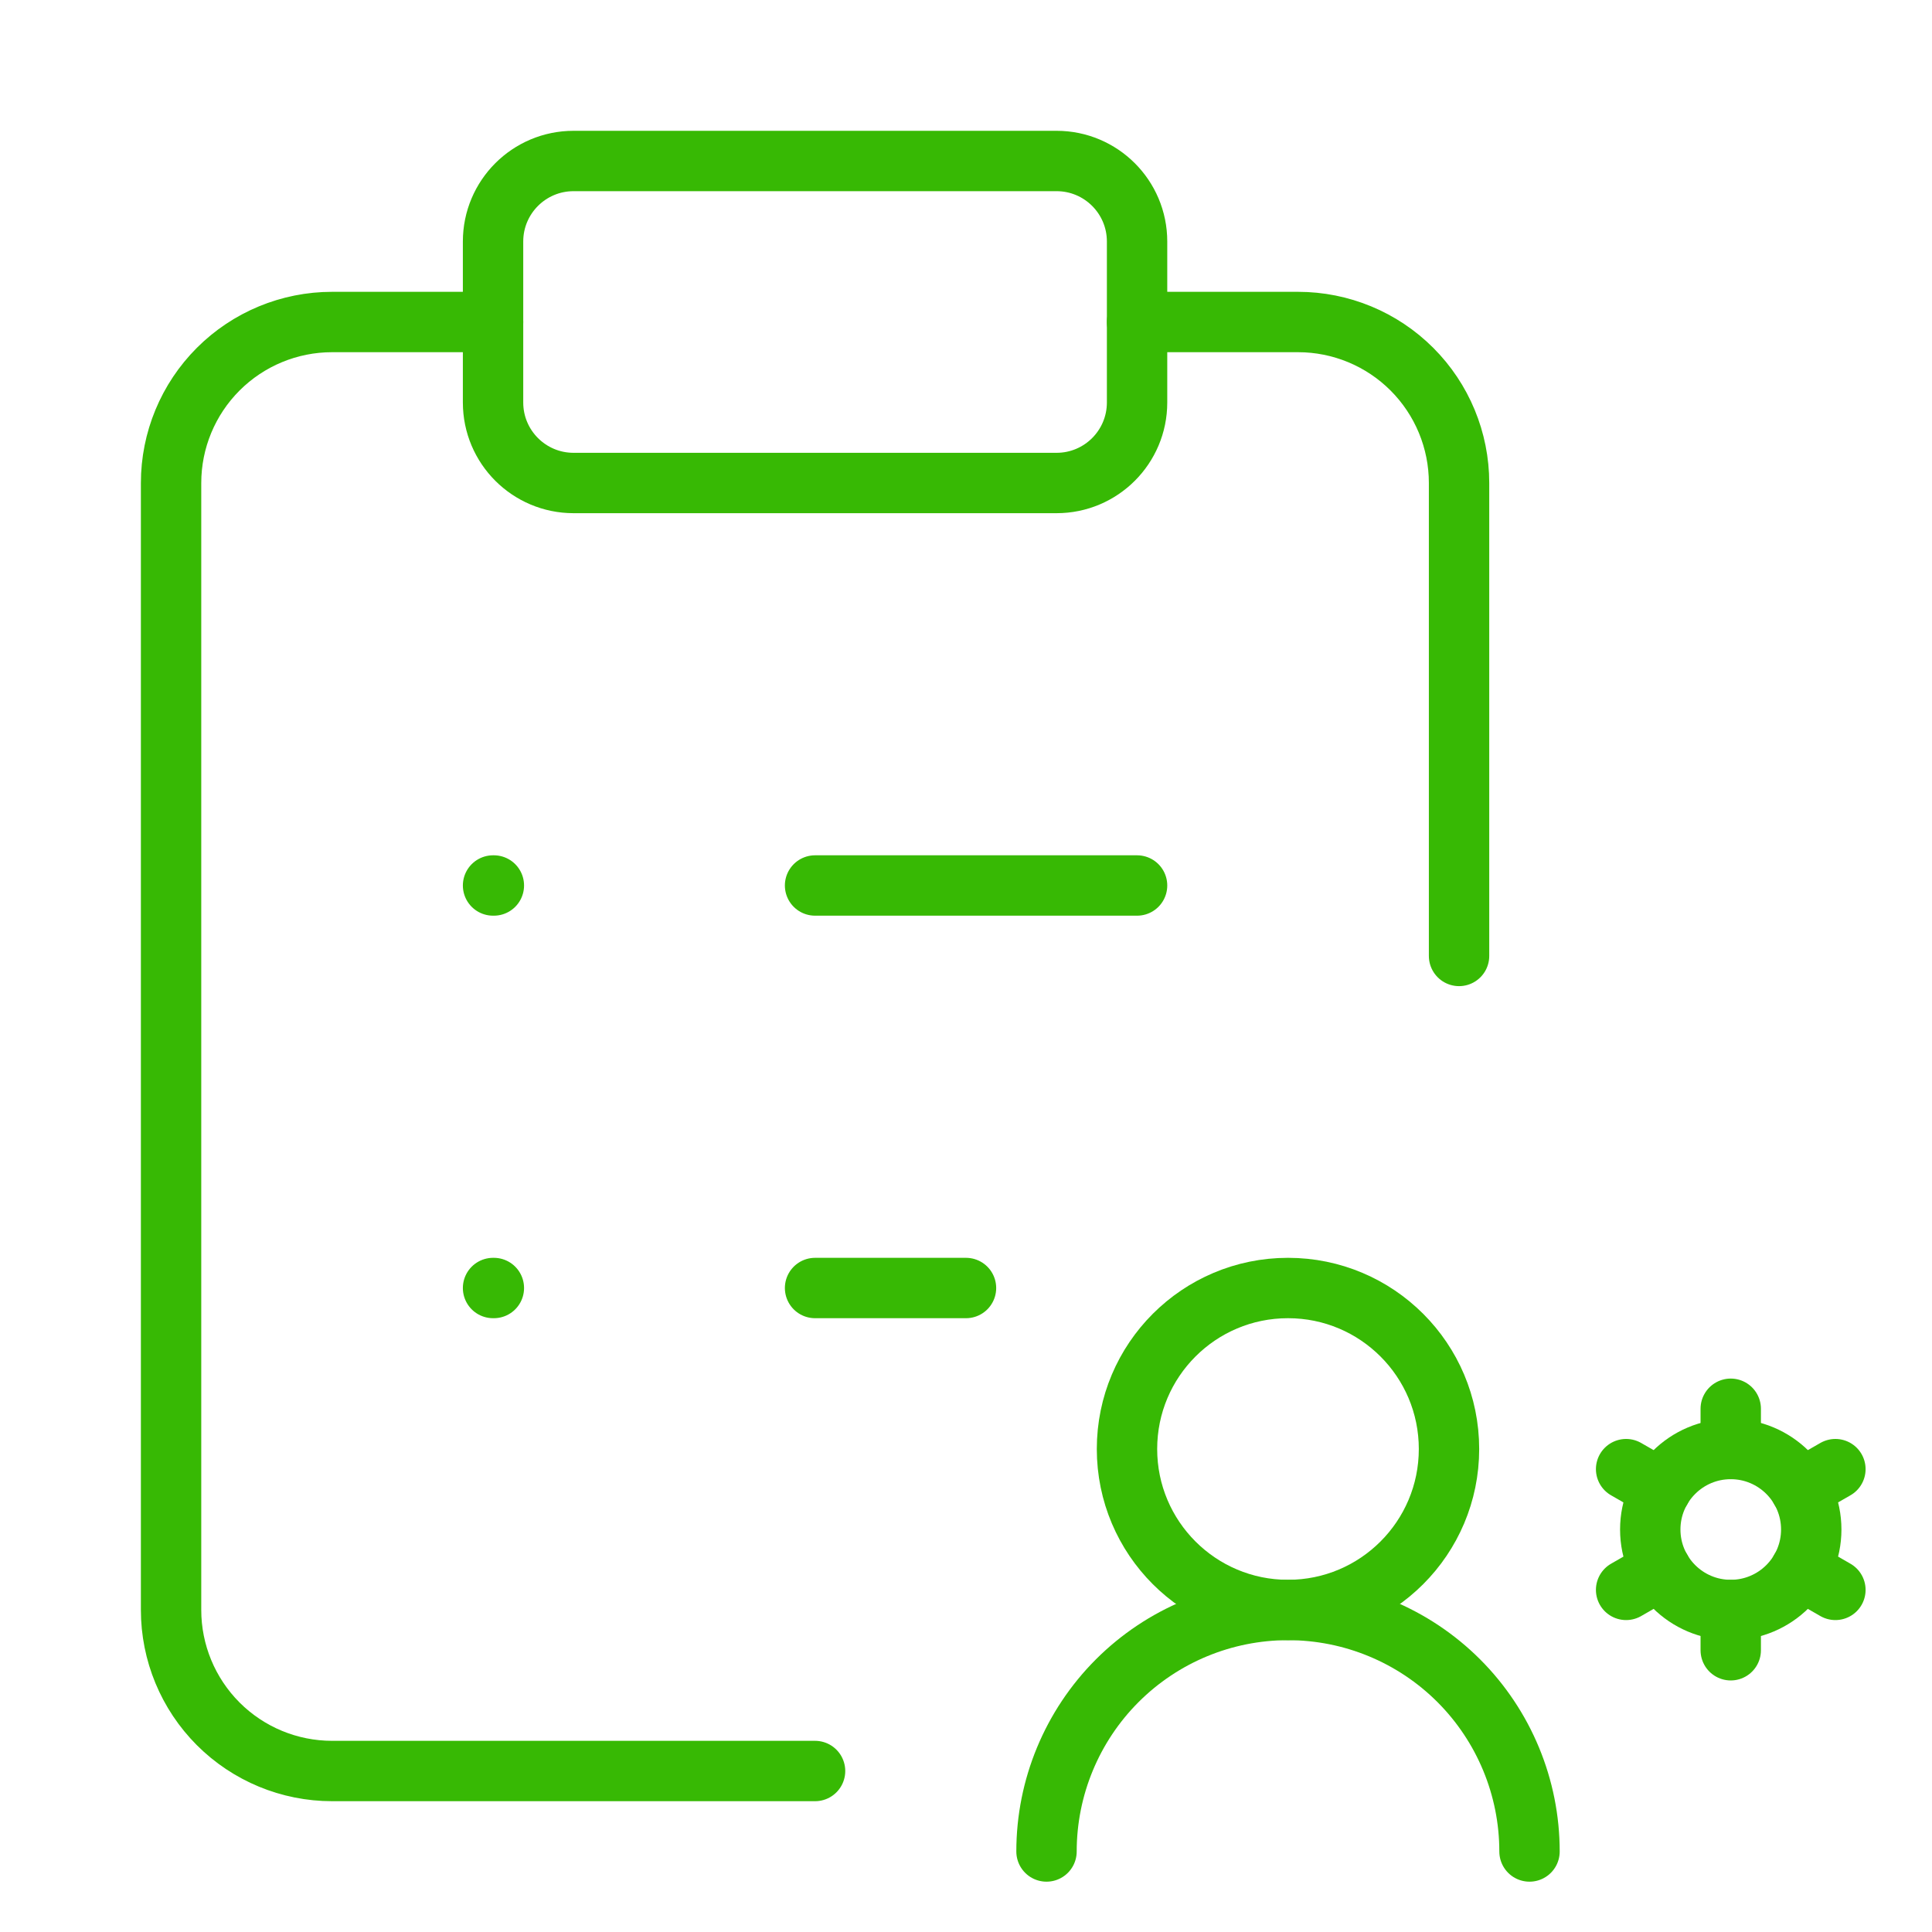
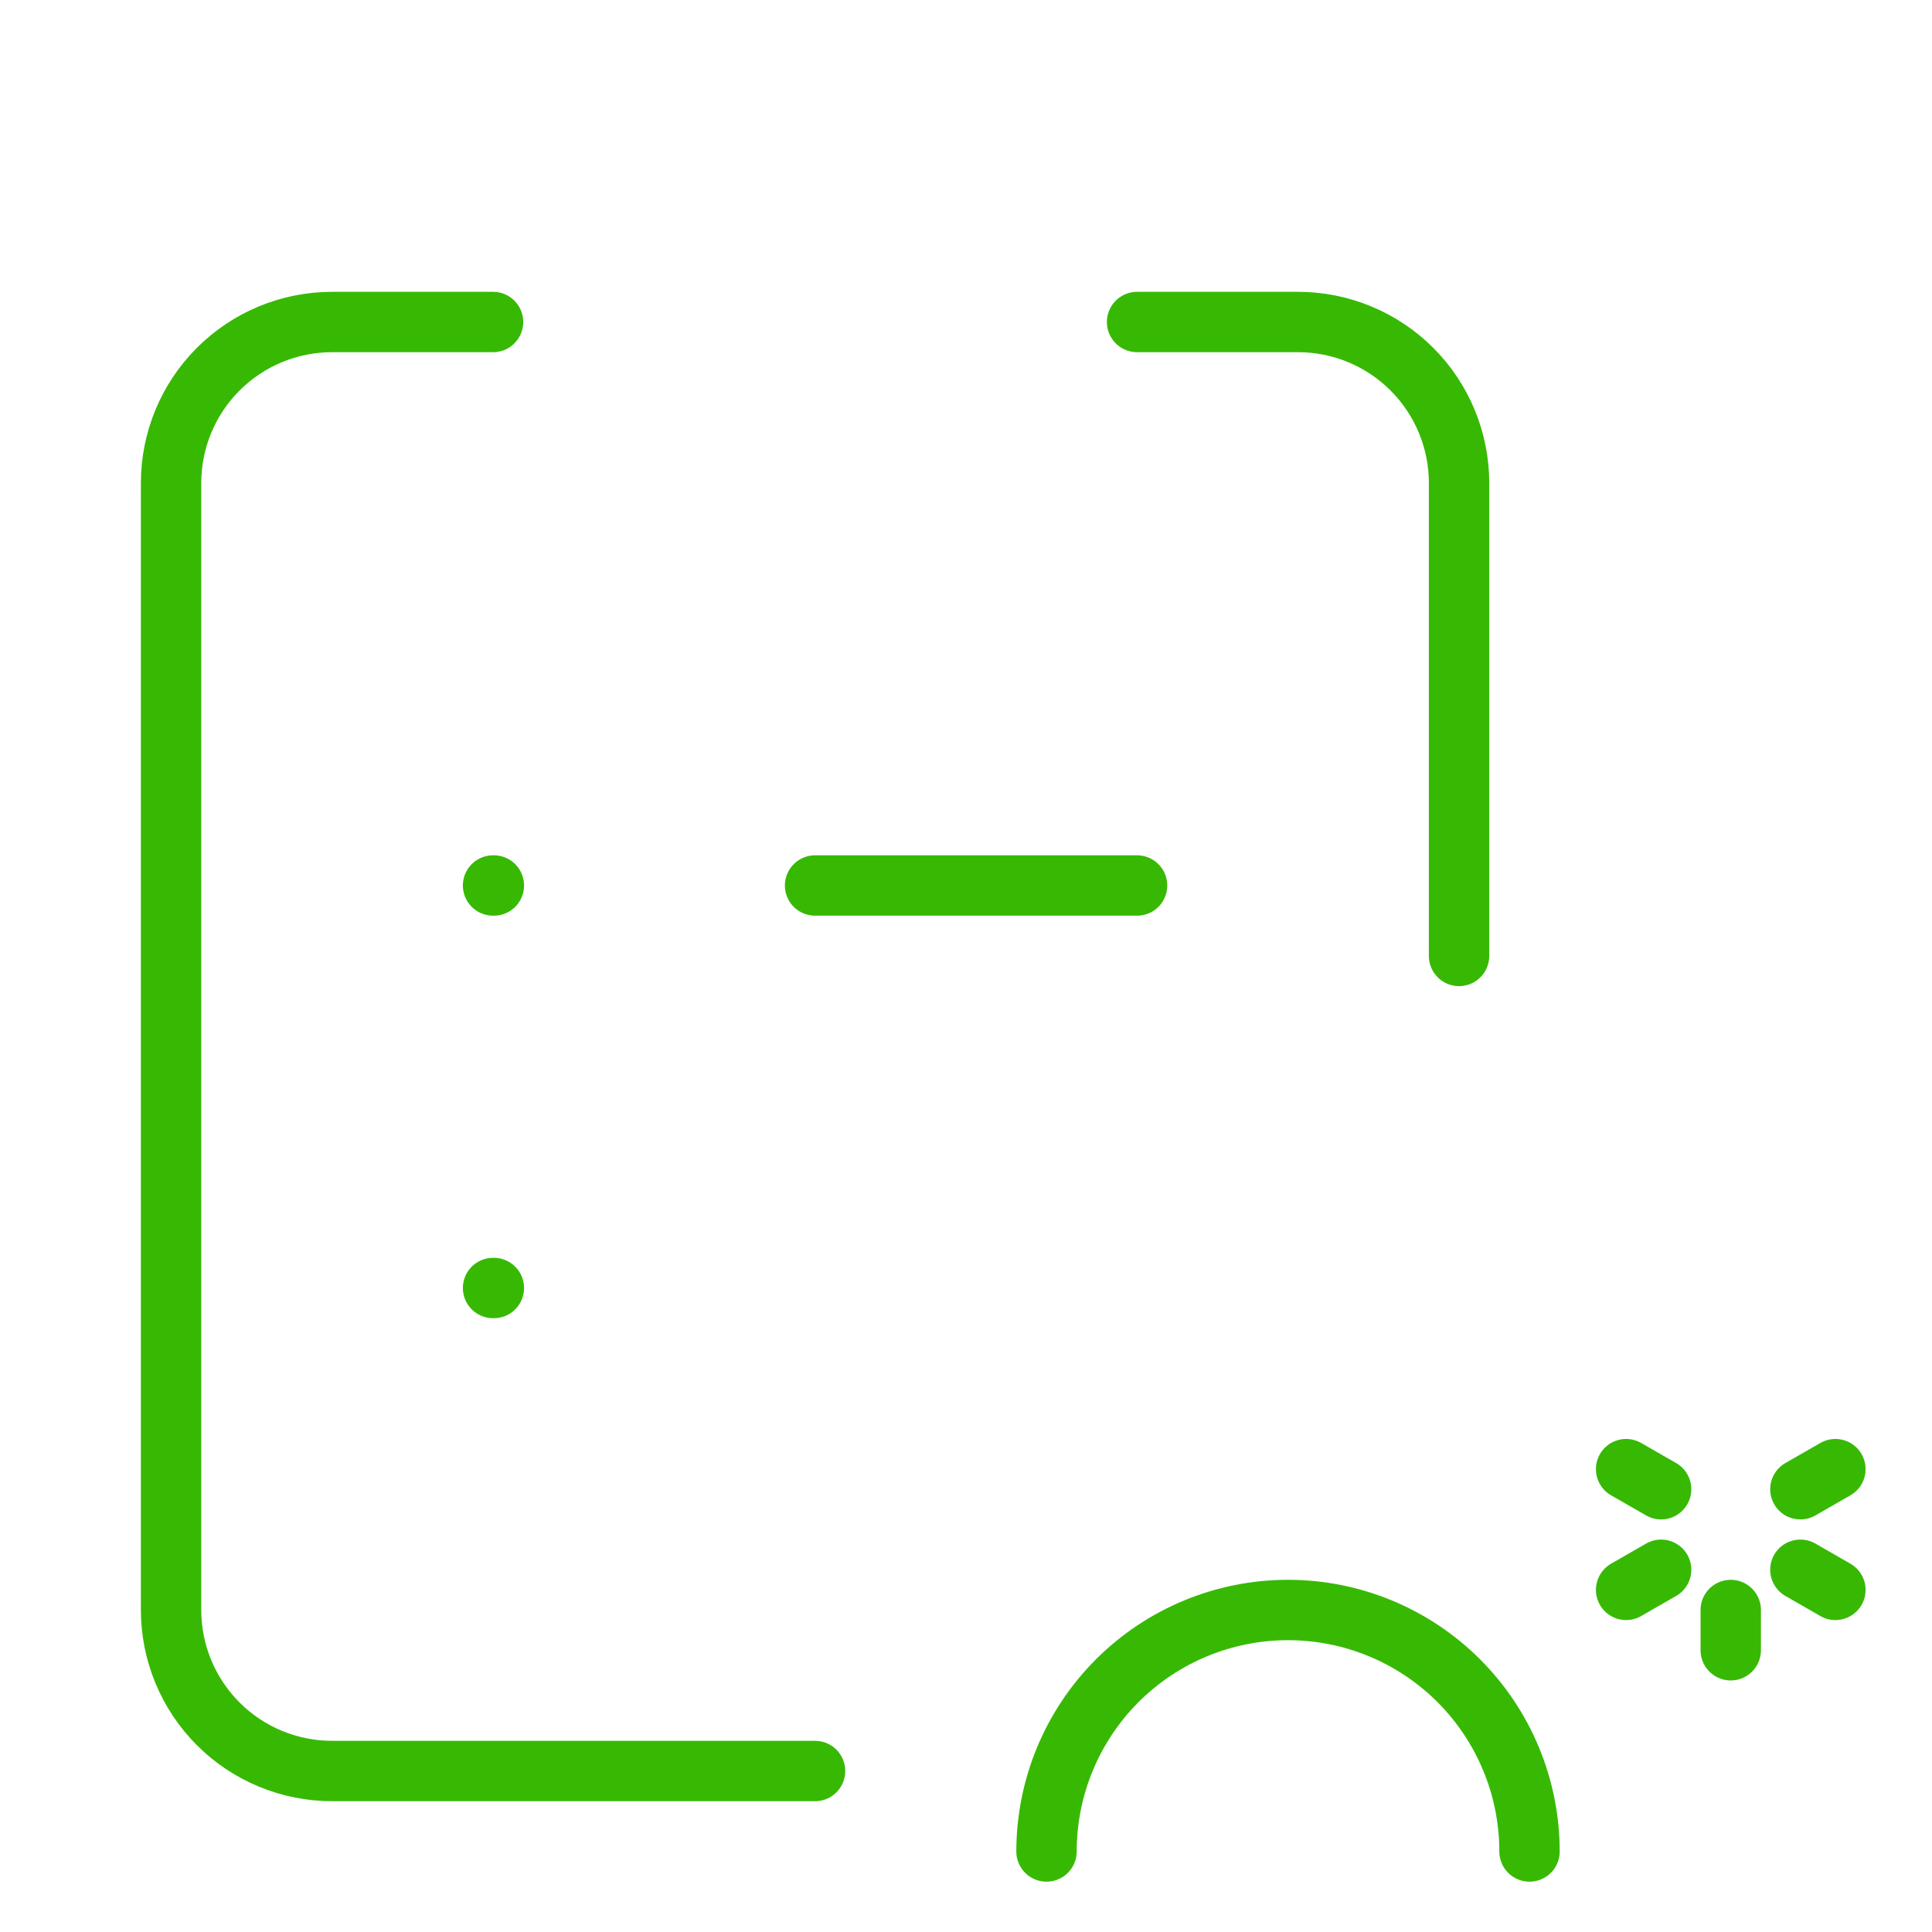
<svg xmlns="http://www.w3.org/2000/svg" width="64" height="64" viewBox="0 0 64 64" fill="none">
  <g clip-path="url(#clip0_0_305)">
-     <path d="M35 5.333H19C17.527 5.333 16.333 6.527 16.333 8V13.333C16.333 14.806 17.527 16 19 16H35C36.473 16 37.667 14.806 37.667 13.333V8C37.667 6.527 36.473 5.333 35 5.333Z" stroke="#37B904" stroke-width="2" stroke-linecap="round" stroke-linejoin="round" />
    <path d="M37.667 10.667H43C44.414 10.667 45.771 11.229 46.771 12.229C47.771 13.229 48.333 14.585 48.333 16V31.667M16.333 10.667H11C9.586 10.667 8.229 11.229 7.229 12.229C6.229 13.229 5.667 14.585 5.667 16V53.333C5.667 54.748 6.229 56.104 7.229 57.105C8.229 58.105 9.586 58.667 11 58.667H27" stroke="#37B904" stroke-width="2" stroke-linecap="round" stroke-linejoin="round" />
    <path d="M27 29.333H37.667" stroke="#37B904" stroke-width="2" stroke-linecap="round" stroke-linejoin="round" />
-     <path d="M27 42.667H32" stroke="#37B904" stroke-width="2" stroke-linecap="round" stroke-linejoin="round" />
    <path d="M16.333 29.333H16.36" stroke="#37B904" stroke-width="2" stroke-linecap="round" stroke-linejoin="round" />
    <path d="M16.333 42.667H16.36" stroke="#37B904" stroke-width="2" stroke-linecap="round" stroke-linejoin="round" />
    <path d="M50.667 61.333C50.667 59.212 49.824 57.177 48.324 55.676C46.823 54.176 44.788 53.333 42.667 53.333C40.545 53.333 38.51 54.176 37.01 55.676C35.51 57.177 34.667 59.212 34.667 61.333" stroke="#37B904" stroke-width="2" stroke-linecap="round" stroke-linejoin="round" />
-     <path d="M42.667 53.333C45.612 53.333 48 50.946 48 48C48 45.054 45.612 42.667 42.667 42.667C39.721 42.667 37.333 45.054 37.333 48C37.333 50.946 39.721 53.333 42.667 53.333Z" stroke="#37B904" stroke-width="2" stroke-linecap="round" stroke-linejoin="round" />
-     <path d="M57.333 53.333C58.806 53.333 60 52.139 60 50.667C60 49.194 58.806 48 57.333 48C55.861 48 54.667 49.194 54.667 50.667C54.667 52.139 55.861 53.333 57.333 53.333Z" stroke="#37B904" stroke-width="2" stroke-linecap="round" stroke-linejoin="round" />
-     <path d="M57.333 46.667V48" stroke="#37B904" stroke-width="2" stroke-linecap="round" stroke-linejoin="round" />
    <path d="M57.333 53.333V54.667" stroke="#37B904" stroke-width="2" stroke-linecap="round" stroke-linejoin="round" />
    <path d="M60.8 48.667L59.64 49.333" stroke="#37B904" stroke-width="2" stroke-linecap="round" stroke-linejoin="round" />
    <path d="M55.027 52L53.867 52.667" stroke="#37B904" stroke-width="2" stroke-linecap="round" stroke-linejoin="round" />
    <path d="M60.8 52.667L59.64 52" stroke="#37B904" stroke-width="2" stroke-linecap="round" stroke-linejoin="round" />
    <path d="M55.027 49.333L53.867 48.667" stroke="#37B904" stroke-width="2" stroke-linecap="round" stroke-linejoin="round" />
  </g>
  <defs>
    <clipPath id="clip0_0_305">
      <rect width="64" height="64" fill="white" />
    </clipPath>
  </defs>
</svg>